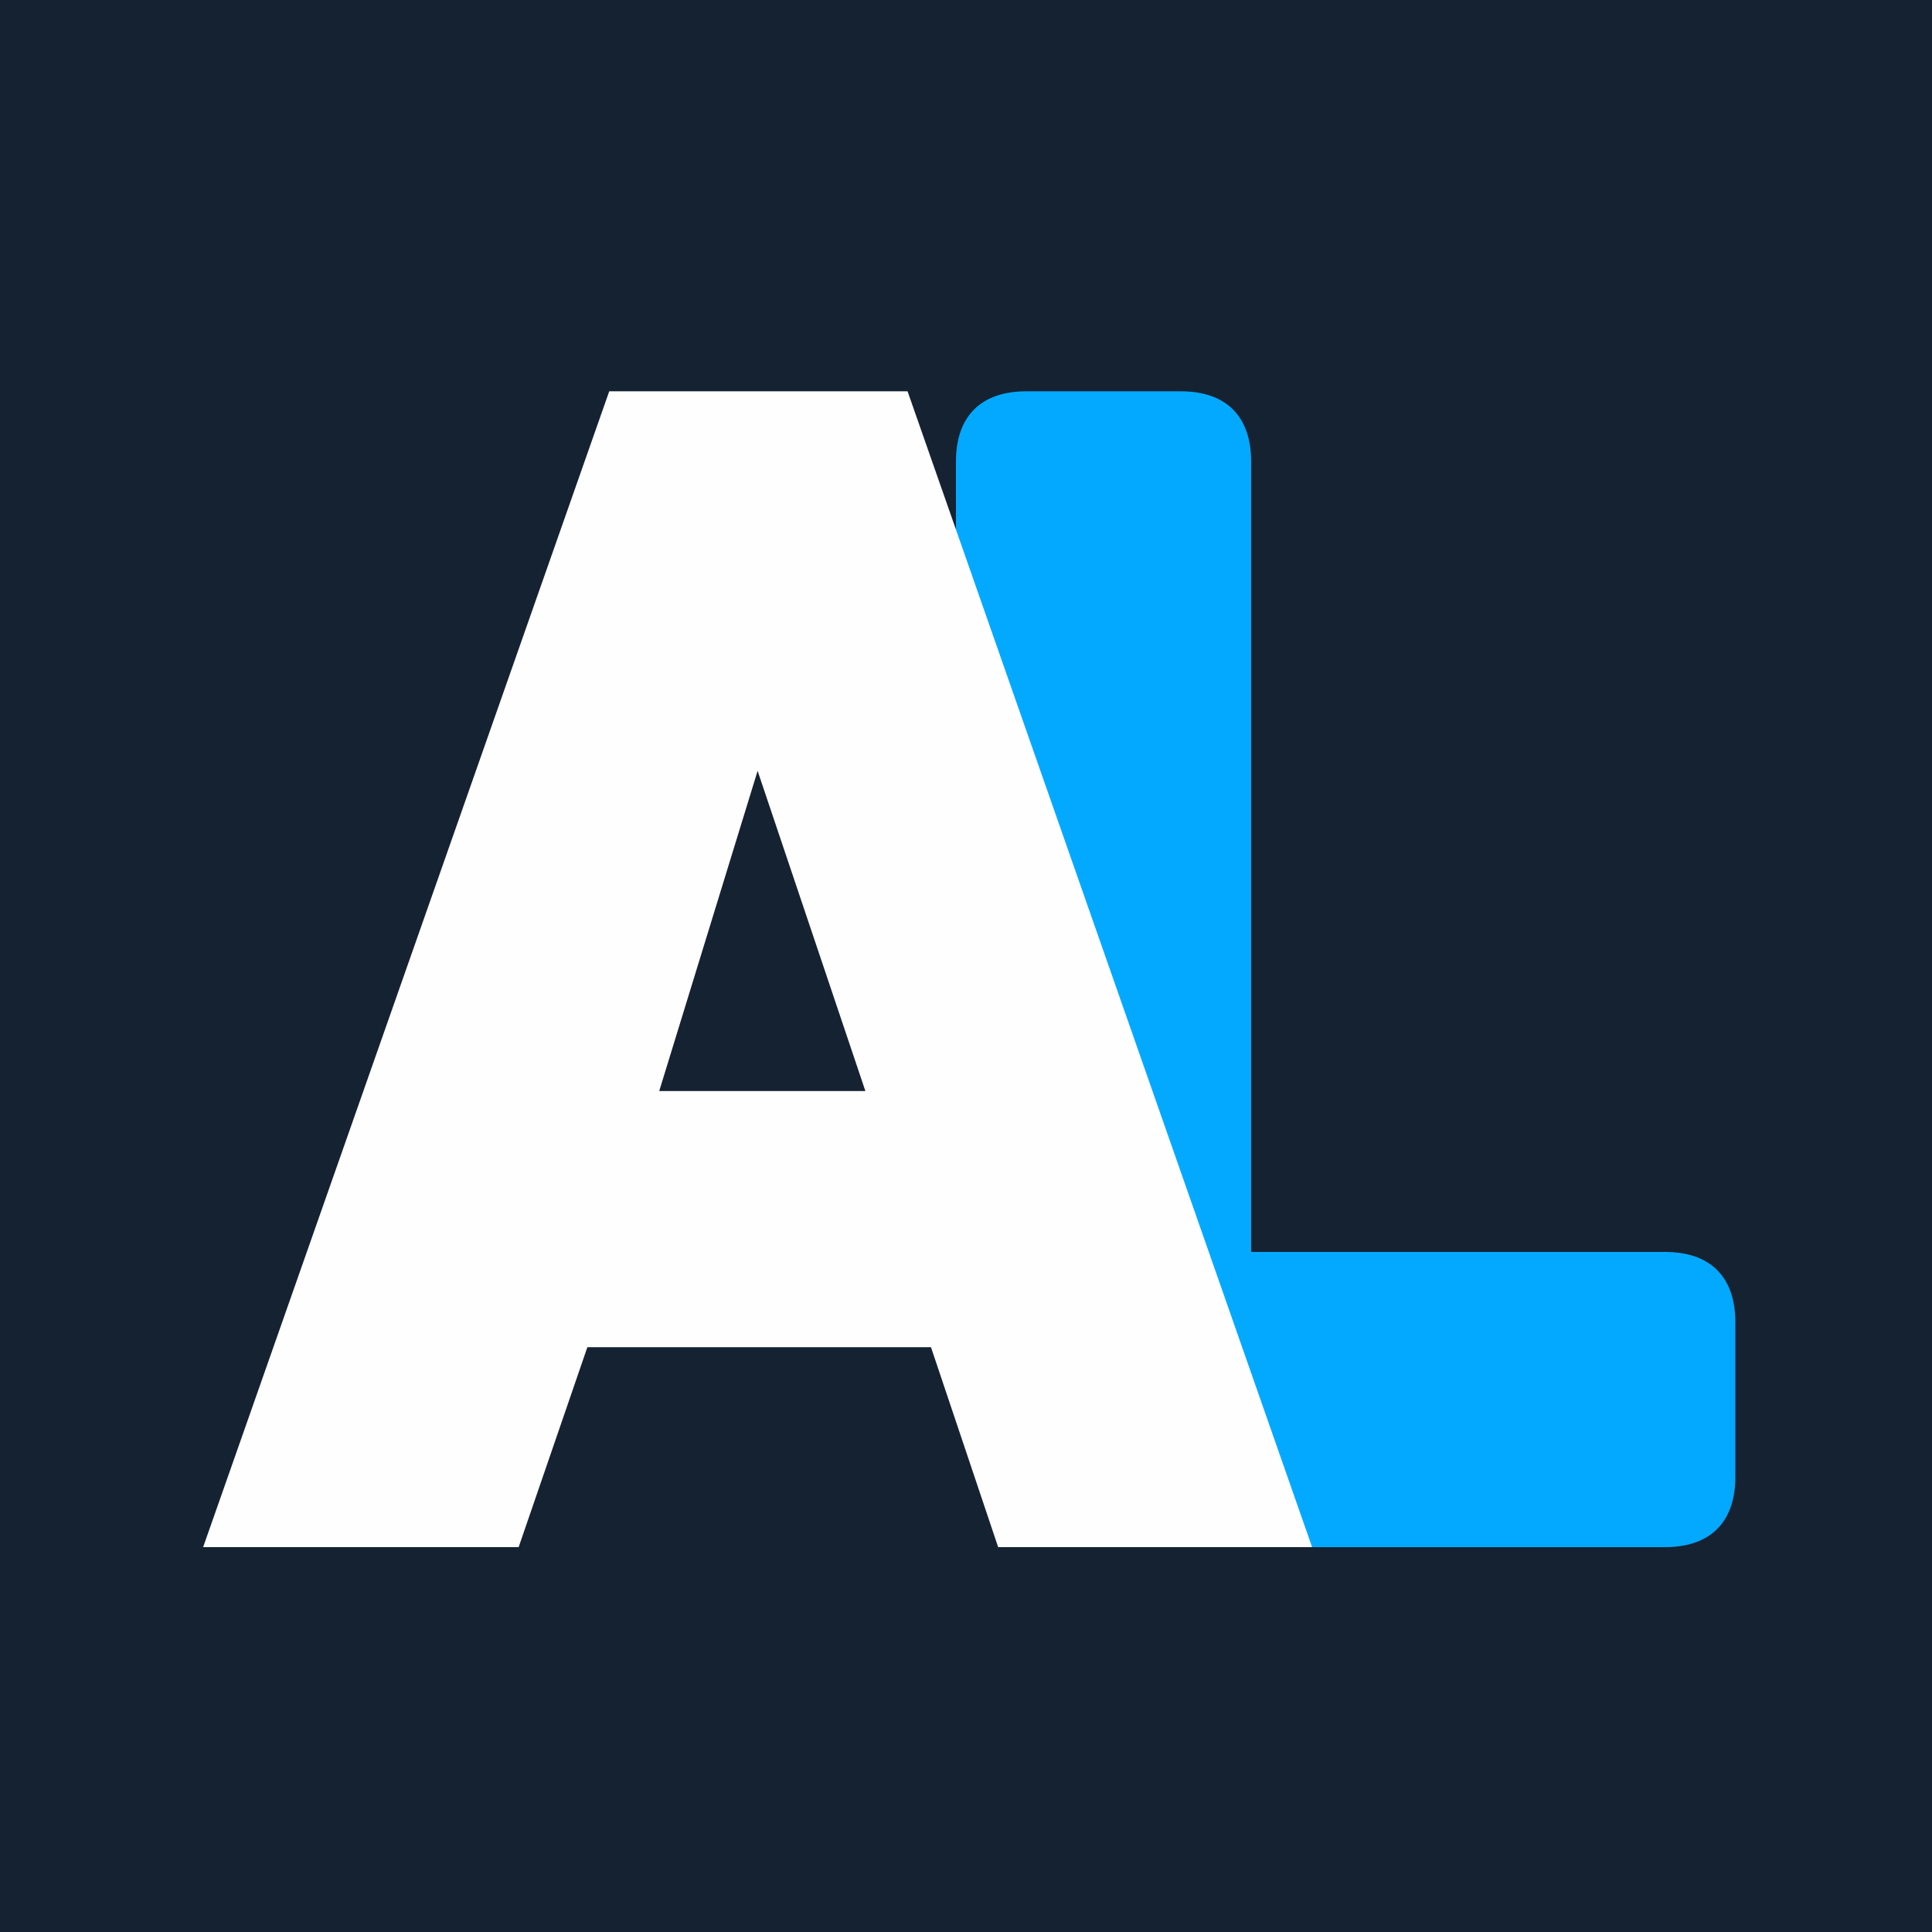
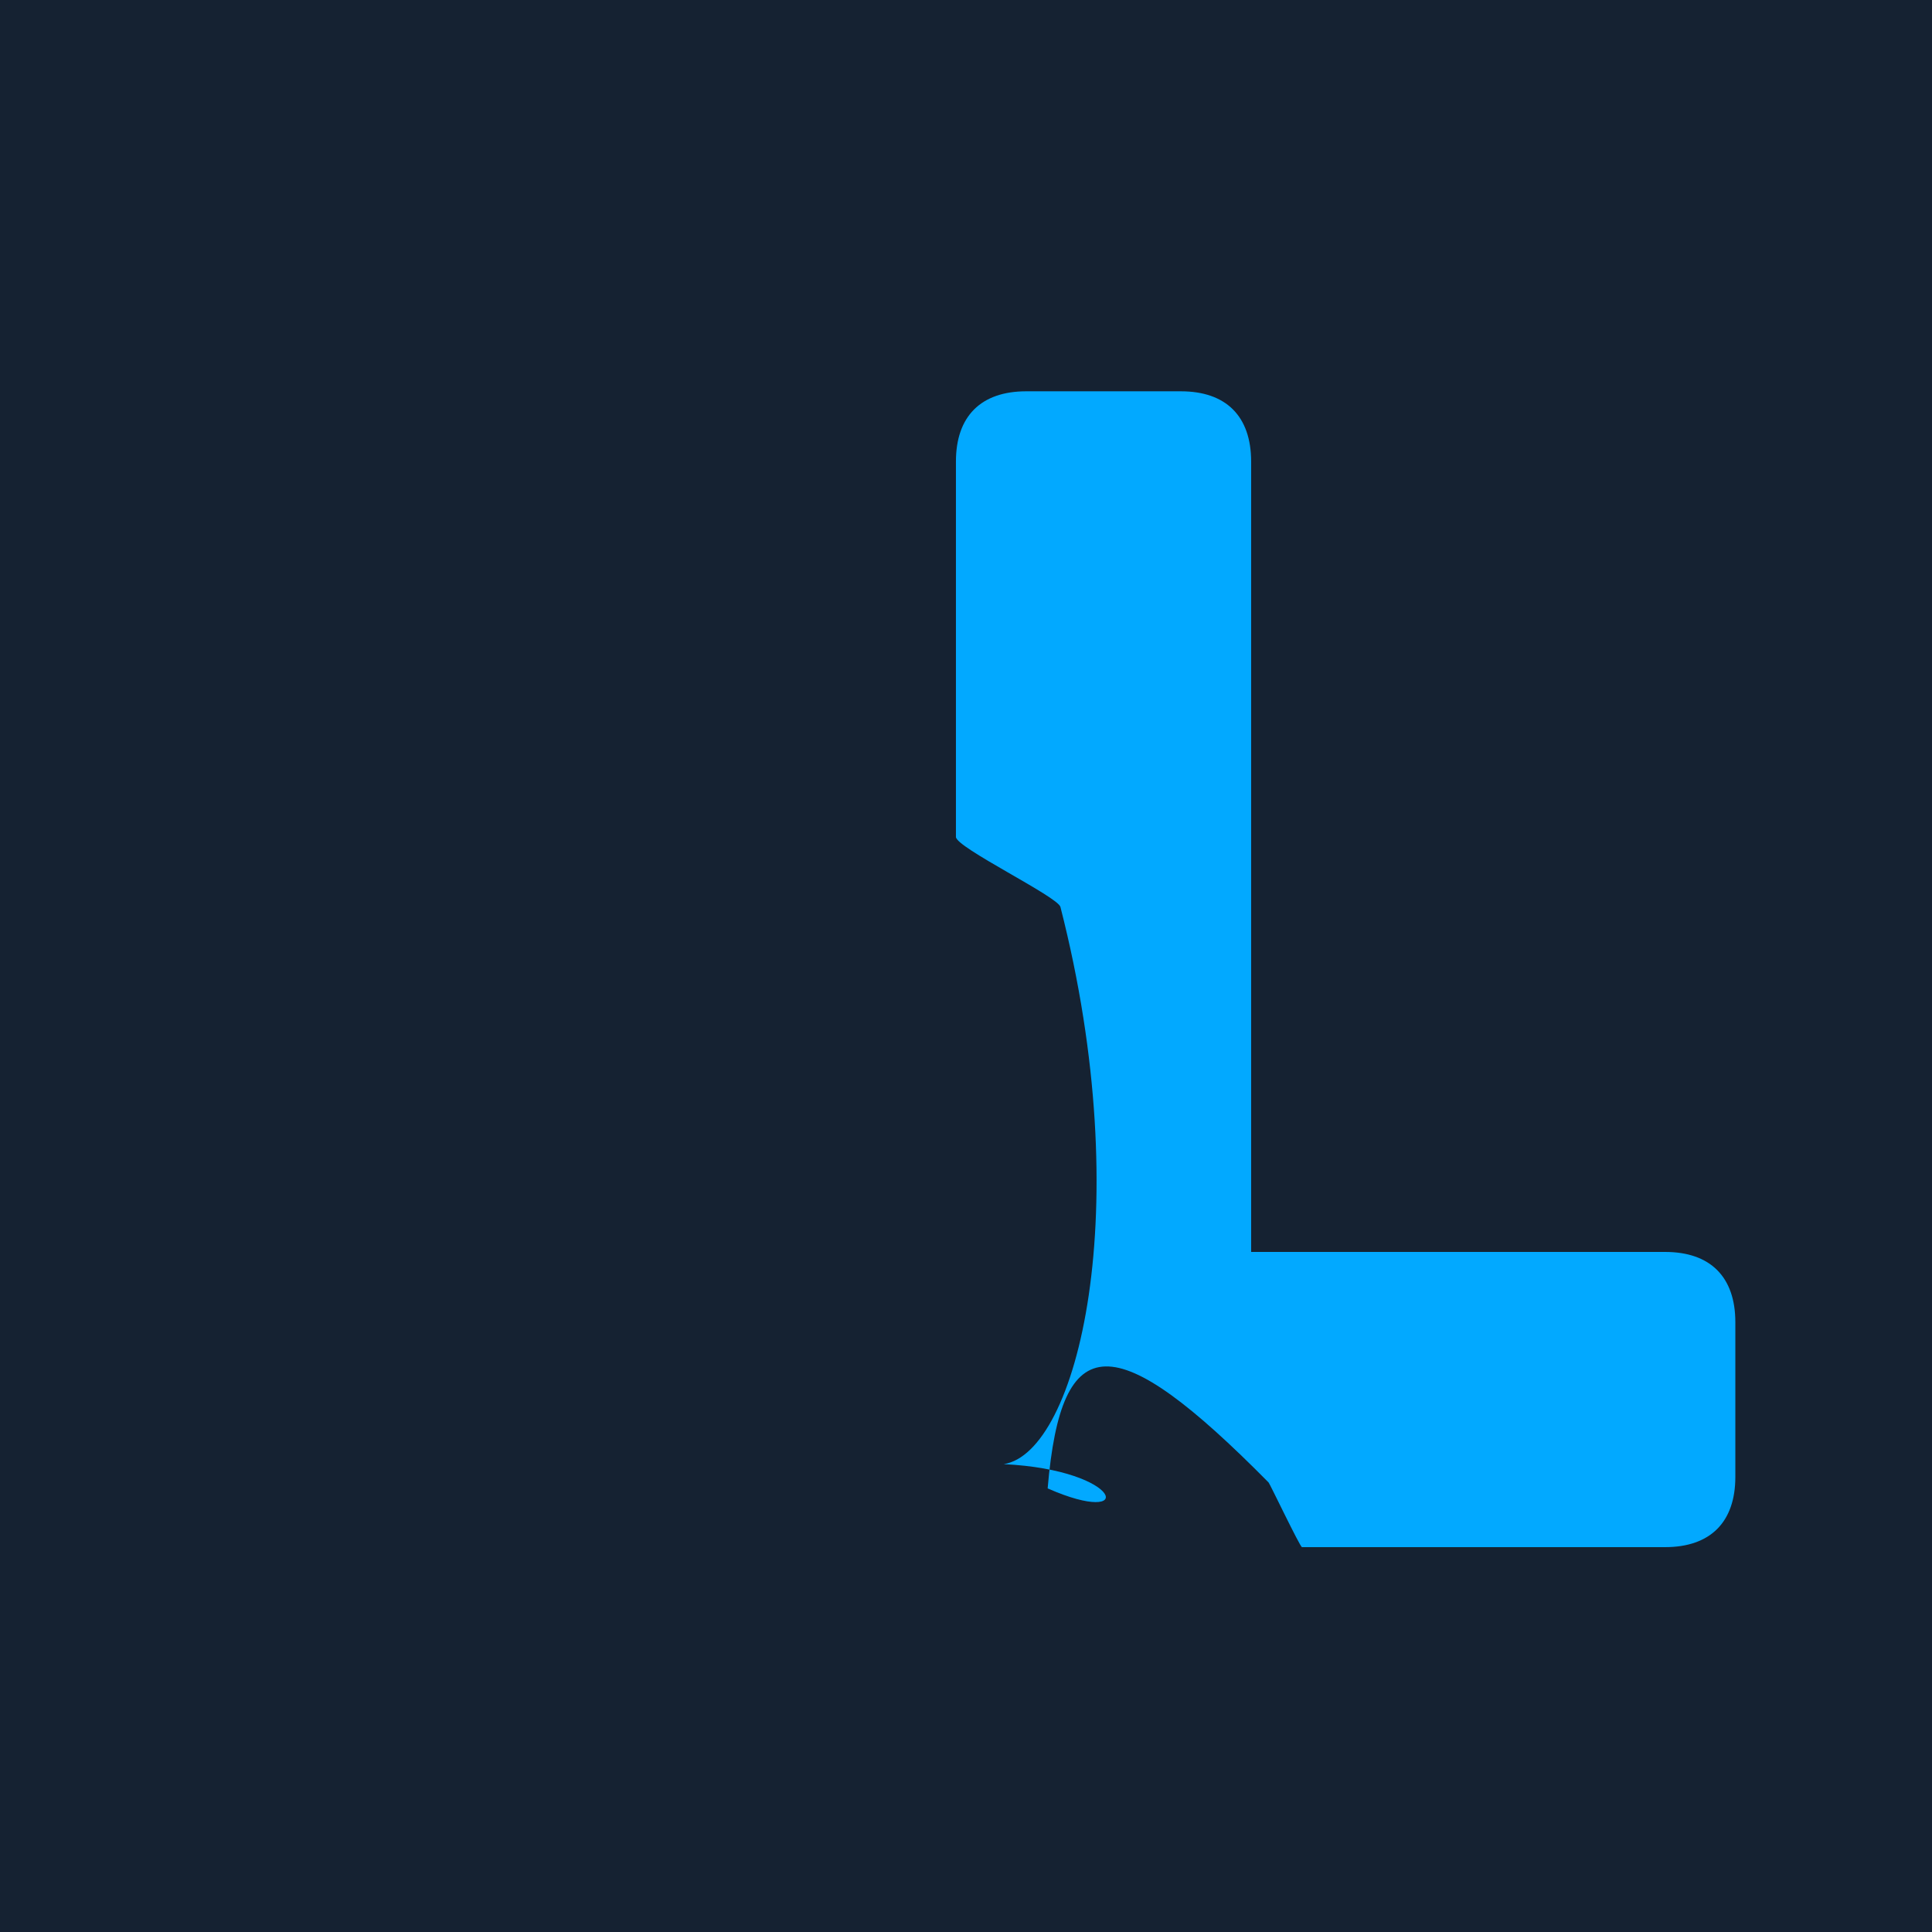
<svg xmlns="http://www.w3.org/2000/svg" preserveAspectRatio="xMidYMid" width="24" height="24" viewBox="0 0 24 24" version="1.1" id="svg2">
  <rect x="0" y="0" width="24" height="24" fill="#808080" stroke="none" />
  <defs id="defs1">
    <style id="style1">
      .anilist-bg {
         fill: #152232
      }

      .cls-1 {
         fill: #02a9ff;
      }

      .cls-1, .cls-2 {
         fill-rule: evenodd;
      }

      .cls-2 {
         fill: #fefefe;
      }
   </style>
  </defs>
  <g class="anilist-bg" id="g2" transform="matrix(0.14,0,0,0.14,-0.043,-0.01)">
    <path d="M 0,0 h 172 v 172 l -172,0 z" />
    <path d="M 111.322,111.157 V 41.029 c 0,-4.019 -2.217,-6.237 -6.236,-6.237 H 91.365 c -4.019,0 -6.237,2.218 -6.237,6.237 0,0 0,15.308 0,33.304 0,0.938 9.037,5.293 9.273,6.214 6.885,26.902 1.496,48.433 -5.031,49.438 10.672,0.528 11.846,5.659 3.897,2.153 1.216,-14.354 5.961,-14.326 19.602,-0.528 0.117,0.119 2.797,5.741 2.964,5.741 15.337,0 32.217,0 32.217,0 4.019,0 6.236,-2.217 6.236,-6.236 v -13.721 c 0,-4.019 -2.217,-6.237 -6.236,-6.237 z" class="cls-1" id="path1" />
-     <path d="M 54.365,34.792 18.331,137.351 h 27.996 l 6.098,-17.74 h 30.49 l 5.96,17.74 h 27.857 L 80.836,34.792 Z m 4.435,62.09 8.731,-28.412 9.563,28.412 z" class="cls-2" id="path2" />
  </g>
</svg>